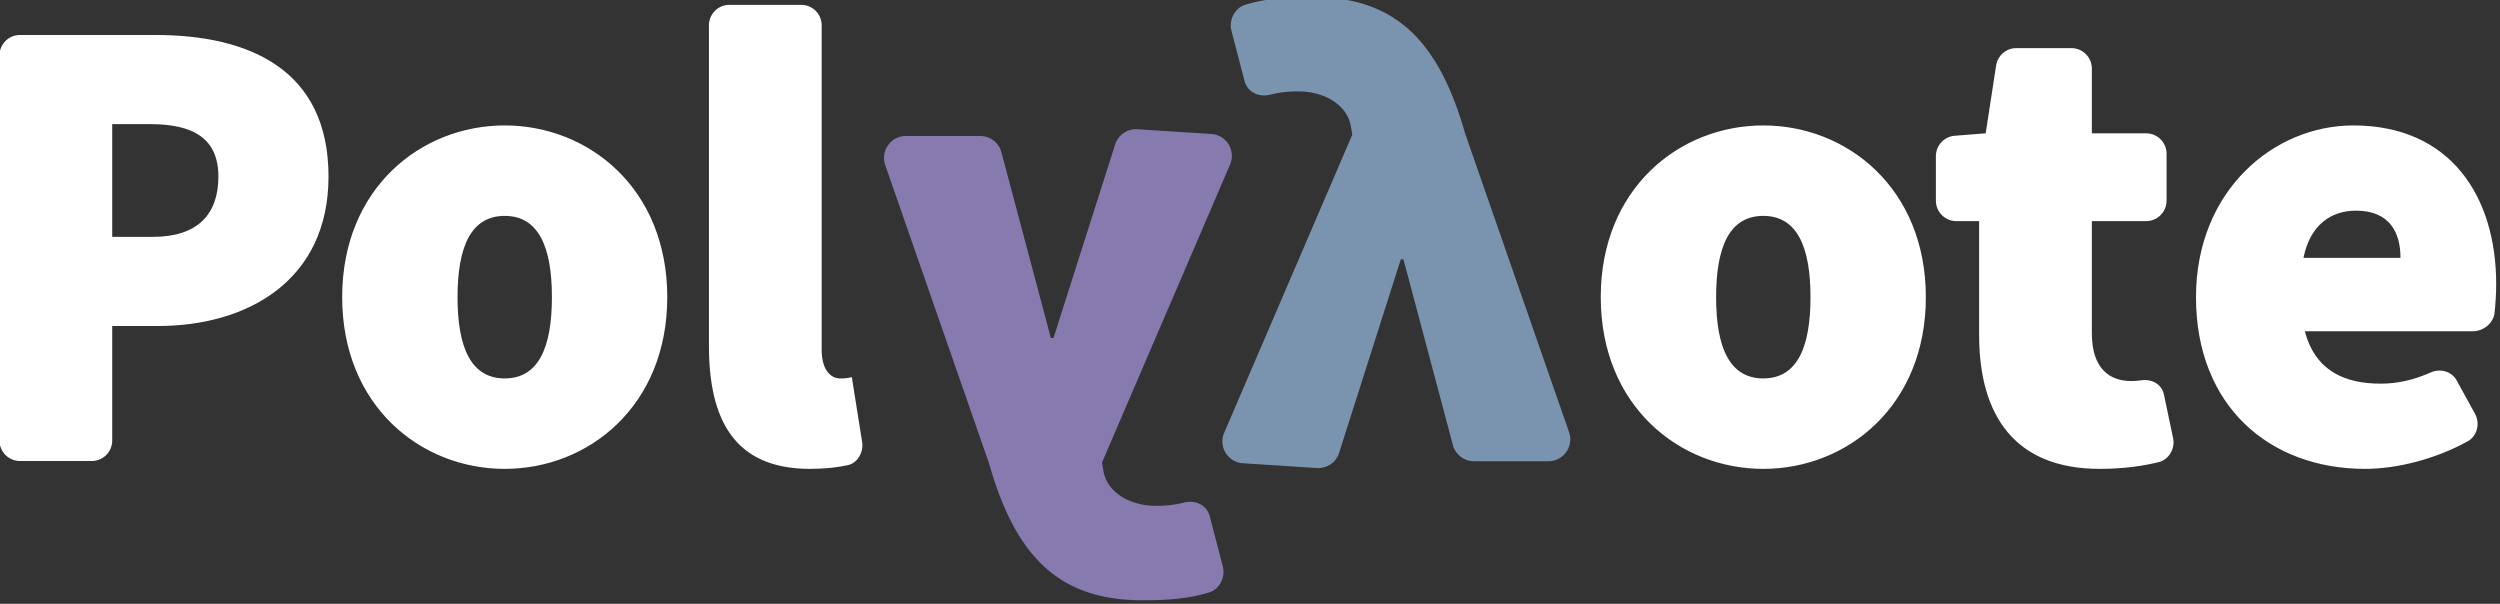
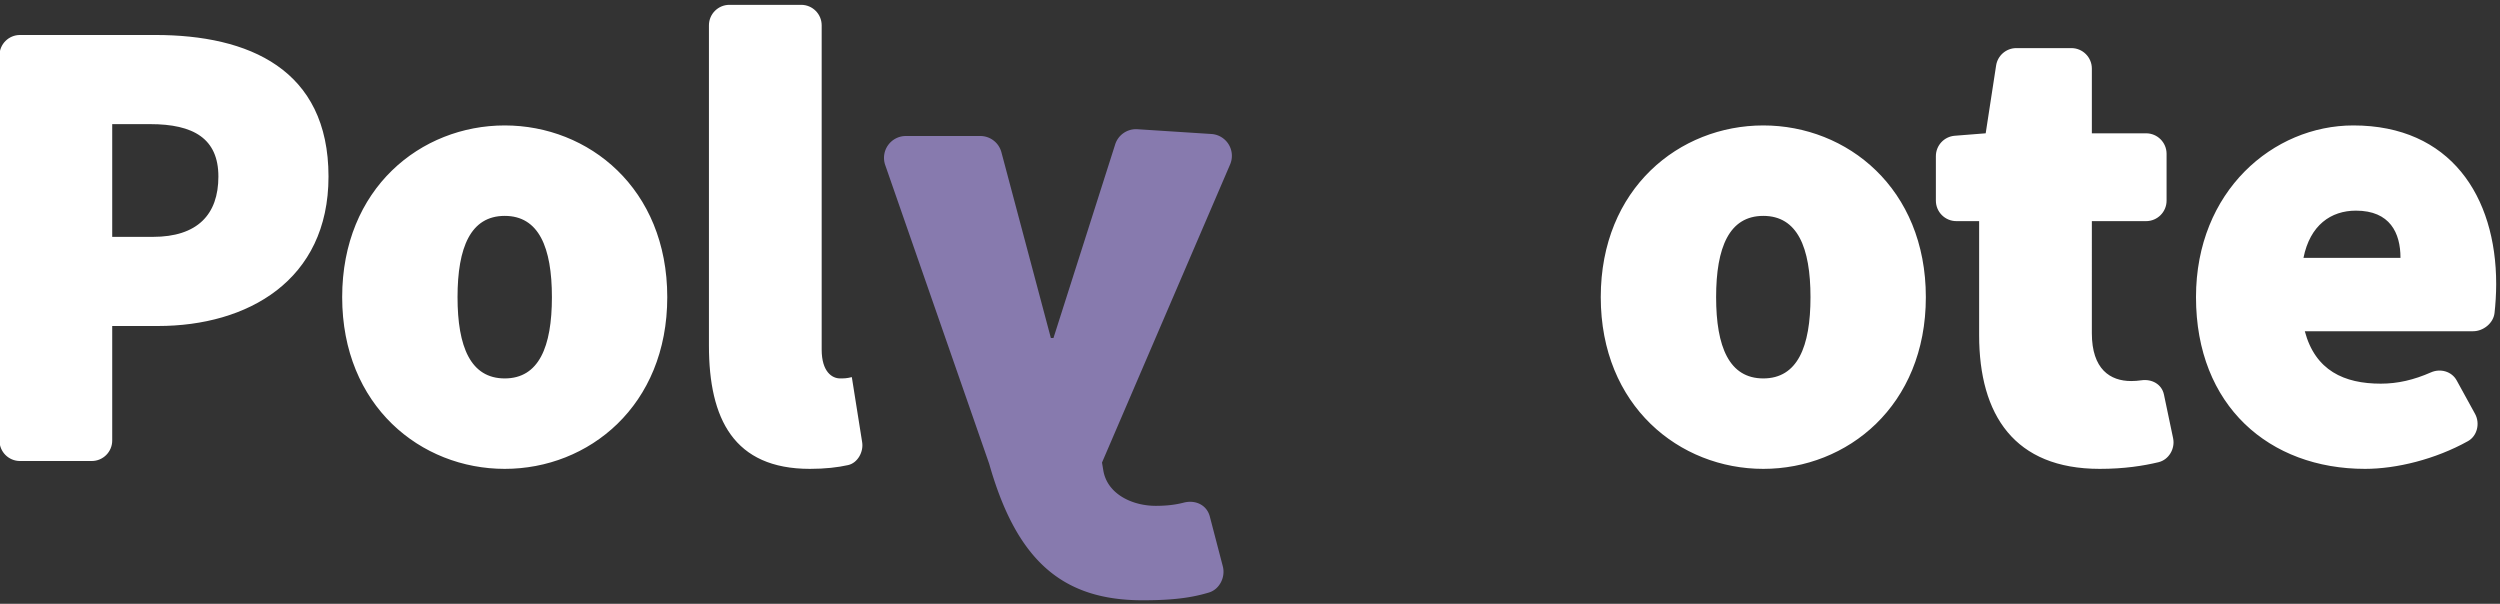
<svg xmlns="http://www.w3.org/2000/svg" id="svg294" version="1.1" viewBox="0 0 86.008 20.772" height="20.772mm" width="86.008mm">
  <rect x="0" y="0" width="86.008" height="20.772" fill="#333333" stroke="none" />
  <defs id="defs288" />
  <g transform="translate(-62.073,-121.15)" id="layer1">
    <g id="g985" transform="matrix(0.282,0,0,0.282,38.76,-11.127)" style="font-style:normal;font-weight:normal;font-size:40px;line-height:125%;font-family:sans-serif;letter-spacing:0px;word-spacing:0px;fill:#000000;fill-opacity:1;stroke:none;stroke-width:1px;stroke-linecap:butt;stroke-linejoin:miter;stroke-opacity:1">
      <path transform="matrix(0.937,0,0,0.937,82.607,468.699)" id="path4141-2" style="font-style:normal;font-variant:normal;font-weight:900;font-stretch:normal;font-size:80px;line-height:125%;font-family:'Source Sans Pro';-inkscape-font-specification:'Source Sans Pro Heavy';letter-spacing:0px;word-spacing:0px;fill:#ffffff;fill-opacity:1;stroke:none;stroke-width:1.067px;stroke-linecap:butt;stroke-linejoin:miter;stroke-opacity:1" d="m 92.371,3.69 0,41.706 c 0,9.557 3.244,16.043 13.143,16.043 1.978,0 3.638,-0.19 4.981,-0.493 1.237,-0.279 2.025,-1.717 1.826,-2.972 l -1.346,-8.481 c -0.683,0.171 -1.023,0.17 -1.535,0.17 -1.024,0 -2.391,-0.853 -2.391,-3.754 V 3.69 c 0,-1.473 -1.194,-2.667 -2.667,-2.667 h -9.344 c -1.473,0 -2.667,1.194 -2.667,2.667 z M 0,7.616 V 57.749 c 0,1.473 1.194,2.667 2.667,2.667 h 9.344 c 1.473,0 2.667,-1.194 2.667,-2.667 V 42.838 h 5.973 c 11.605,0 22.188,-5.889 22.188,-19.457 0,-13.995 -10.412,-18.432 -22.529,-18.432 l -17.642,0 C 1.194,4.949 0,6.143 0,7.616 Z M 259.961,8.918 258.604,17.75 l -4.029,0.318 c -1.387,0.109 -2.457,1.267 -2.457,2.658 v 5.791 c 0,1.473 1.194,2.667 2.667,2.667 H 257.75 V 44.031 c 0,10.411 4.608,17.408 15.701,17.408 3.205,0 5.693,-0.398 7.656,-0.867 1.345,-0.322 2.183,-1.766 1.899,-3.119 l -1.193,-5.689 c -0.283,-1.349 -1.571,-2.049 -2.934,-1.857 -0.436,0.062 -0.884,0.098 -1.332,0.098 -2.731,0 -5.121,-1.537 -5.121,-6.23 V 29.184 h 7.062 c 1.473,0 2.667,-1.194 2.667,-2.667 l 0,-6.1 c 0,-1.473 -1.194,-2.667 -2.667,-2.667 h -7.062 V 9.323 c 0,-1.473 -1.194,-2.667 -2.667,-2.667 h -7.162 c -1.316,0 -2.436,0.961 -2.636,2.262 z M 14.678,16.555 h 4.949 c 5.632,0 8.875,1.877 8.875,6.826 0,4.949 -2.731,7.852 -8.533,7.852 h -5.291 z m 51.105,0.17 c -10.923,0 -21.164,8.192 -21.164,22.357 0,14.165 10.241,22.357 21.164,22.357 10.923,0 21.162,-8.192 21.162,-22.357 0,-14.165 -10.239,-22.357 -21.162,-22.357 z m 163.865,0 c -10.923,0 -21.162,8.192 -21.162,22.357 0,14.165 10.239,22.357 21.162,22.357 10.923,0 21.164,-8.192 21.164,-22.357 0,-14.165 -10.241,-22.357 -21.164,-22.357 z m 76.818,0 c -10.411,0 -20.48,8.533 -20.48,22.357 0,14.165 9.557,22.357 22.016,22.357 4.072,0 9.135,-1.239 13.395,-3.611 1.216,-0.677 1.593,-2.327 0.923,-3.548 l -2.393,-4.357 c -0.648,-1.18 -2.12,-1.588 -3.351,-1.046 -2.225,0.98 -4.326,1.469 -6.525,1.469 -4.779,0 -8.533,-1.706 -9.898,-6.826 H 322.07 c 1.327,0 2.637,-1.053 2.784,-2.371 0.124,-1.114 0.216,-2.443 0.216,-3.772 0,-11.435 -5.974,-20.652 -18.604,-20.652 z m 0.342,11.094 c 4.437,0 5.803,2.902 5.803,6.145 h -12.631 c 0.853,-4.267 3.585,-6.145 6.828,-6.145 z M 65.783,28.502 c 4.437,0 6.143,4.095 6.143,10.58 0,6.485 -1.705,10.582 -6.143,10.582 -4.437,0 -6.145,-4.097 -6.145,-10.582 0,-6.485 1.707,-10.58 6.145,-10.58 z m 163.865,0 c 4.437,0 6.145,4.095 6.145,10.58 0,6.485 -1.707,10.582 -6.145,10.582 -4.437,0 -6.143,-4.097 -6.143,-10.582 0,-6.485 1.705,-10.58 6.143,-10.58 z" />
      <path transform="translate(-1.439,142.262)" d="m 220.158,344.422 -7.527,23.615 h -0.32 l -6.033,-22.659 a 2.667,2.667 37.546 0 0 -2.577,-1.981 l -9.079,0 a 2.667,2.667 125.406 0 0 -2.519,3.543 l 12.687,36.457 c 3.36,11.84 8.96,16.64 18.72,16.64 3.823,0 6.052,-0.335 8.084,-0.946 1.299,-0.39 2.038,-1.878 1.696,-3.191 l -1.586,-6.078 c -0.372,-1.428 -1.764,-2.064 -3.191,-1.696 -0.977,0.252 -2.028,0.39 -3.403,0.39 -2.88,0 -5.92,-1.44 -6.4,-4.32 l -0.16,-0.96 15.629,-36.369 a 2.667,2.667 58.473 0 0 -2.278,-3.714 l -9.031,-0.583 a 2.667,2.667 145.686 0 0 -2.712,1.851 z" style="font-style:normal;font-variant:normal;font-weight:900;font-stretch:normal;font-size:80px;line-height:125%;font-family:'Source Sans Pro';-inkscape-font-specification:'Source Sans Pro Heavy';letter-spacing:0px;word-spacing:0px;fill:#877aae;fill-opacity:1;stroke:none;stroke-width:1px;stroke-linecap:butt;stroke-linejoin:miter;stroke-opacity:1" id="path4147-3" />
-       <path transform="translate(-1.439,142.262)" d="m 247.477,382.051 7.527,-23.615 h 0.32 l 6.033,22.659 a 2.667,2.667 37.546 0 0 2.577,1.981 h 9.079 a 2.667,2.667 125.406 0 0 2.519,-3.543 l -12.687,-36.457 c -3.36,-11.84 -8.96,-16.64 -18.72,-16.64 -3.823,0 -6.052,0.335 -8.084,0.946 -1.299,0.39 -2.038,1.878 -1.696,3.191 l 1.586,6.078 c 0.372,1.428 1.764,2.064 3.191,1.696 0.977,-0.252 2.028,-0.39 3.403,-0.39 2.88,0 5.92,1.44 6.4,4.32 l 0.16,0.96 -15.629,36.369 a 2.667,2.667 58.473 0 0 2.278,3.714 l 9.031,0.583 a 2.667,2.667 145.686 0 0 2.712,-1.851 z" style="font-style:normal;font-variant:normal;font-weight:900;font-stretch:normal;font-size:80px;line-height:125%;font-family:'Source Sans Pro';-inkscape-font-specification:'Source Sans Pro Heavy';letter-spacing:0px;word-spacing:0px;fill:#7a93ae;fill-opacity:1;stroke:none;stroke-width:1px;stroke-linecap:butt;stroke-linejoin:miter;stroke-opacity:1" id="path4149-9" />
    </g>
  </g>
</svg>